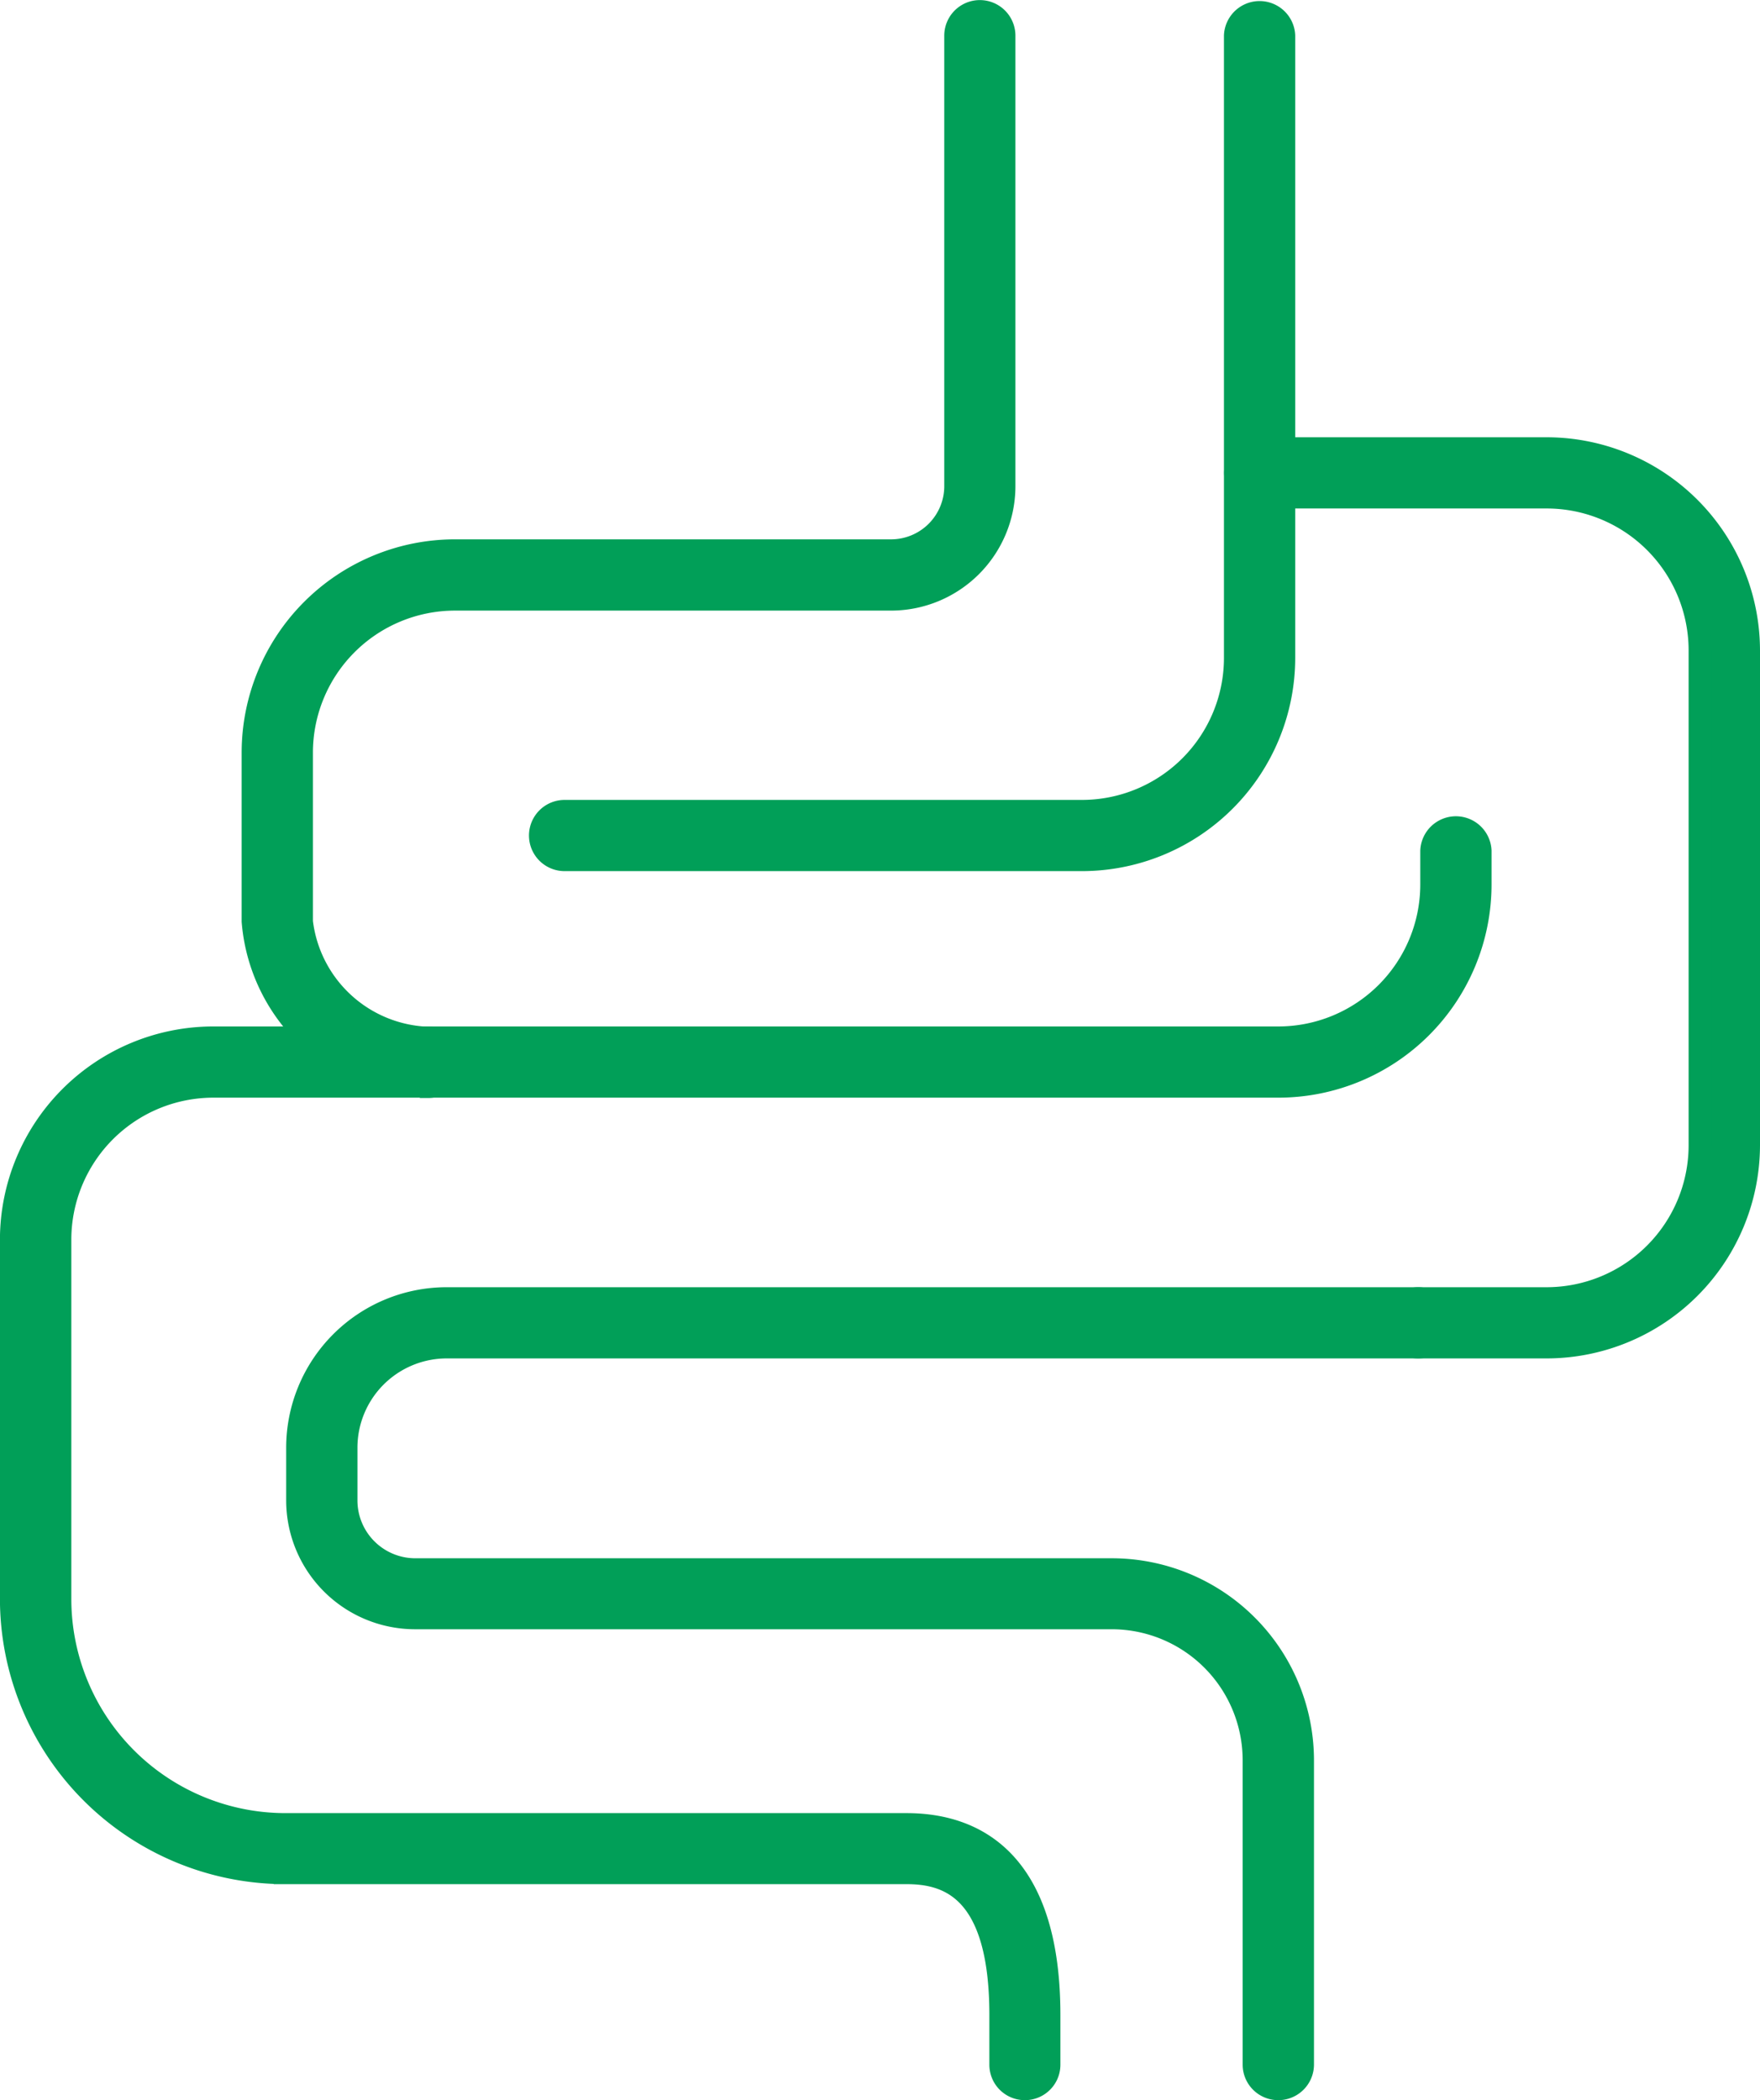
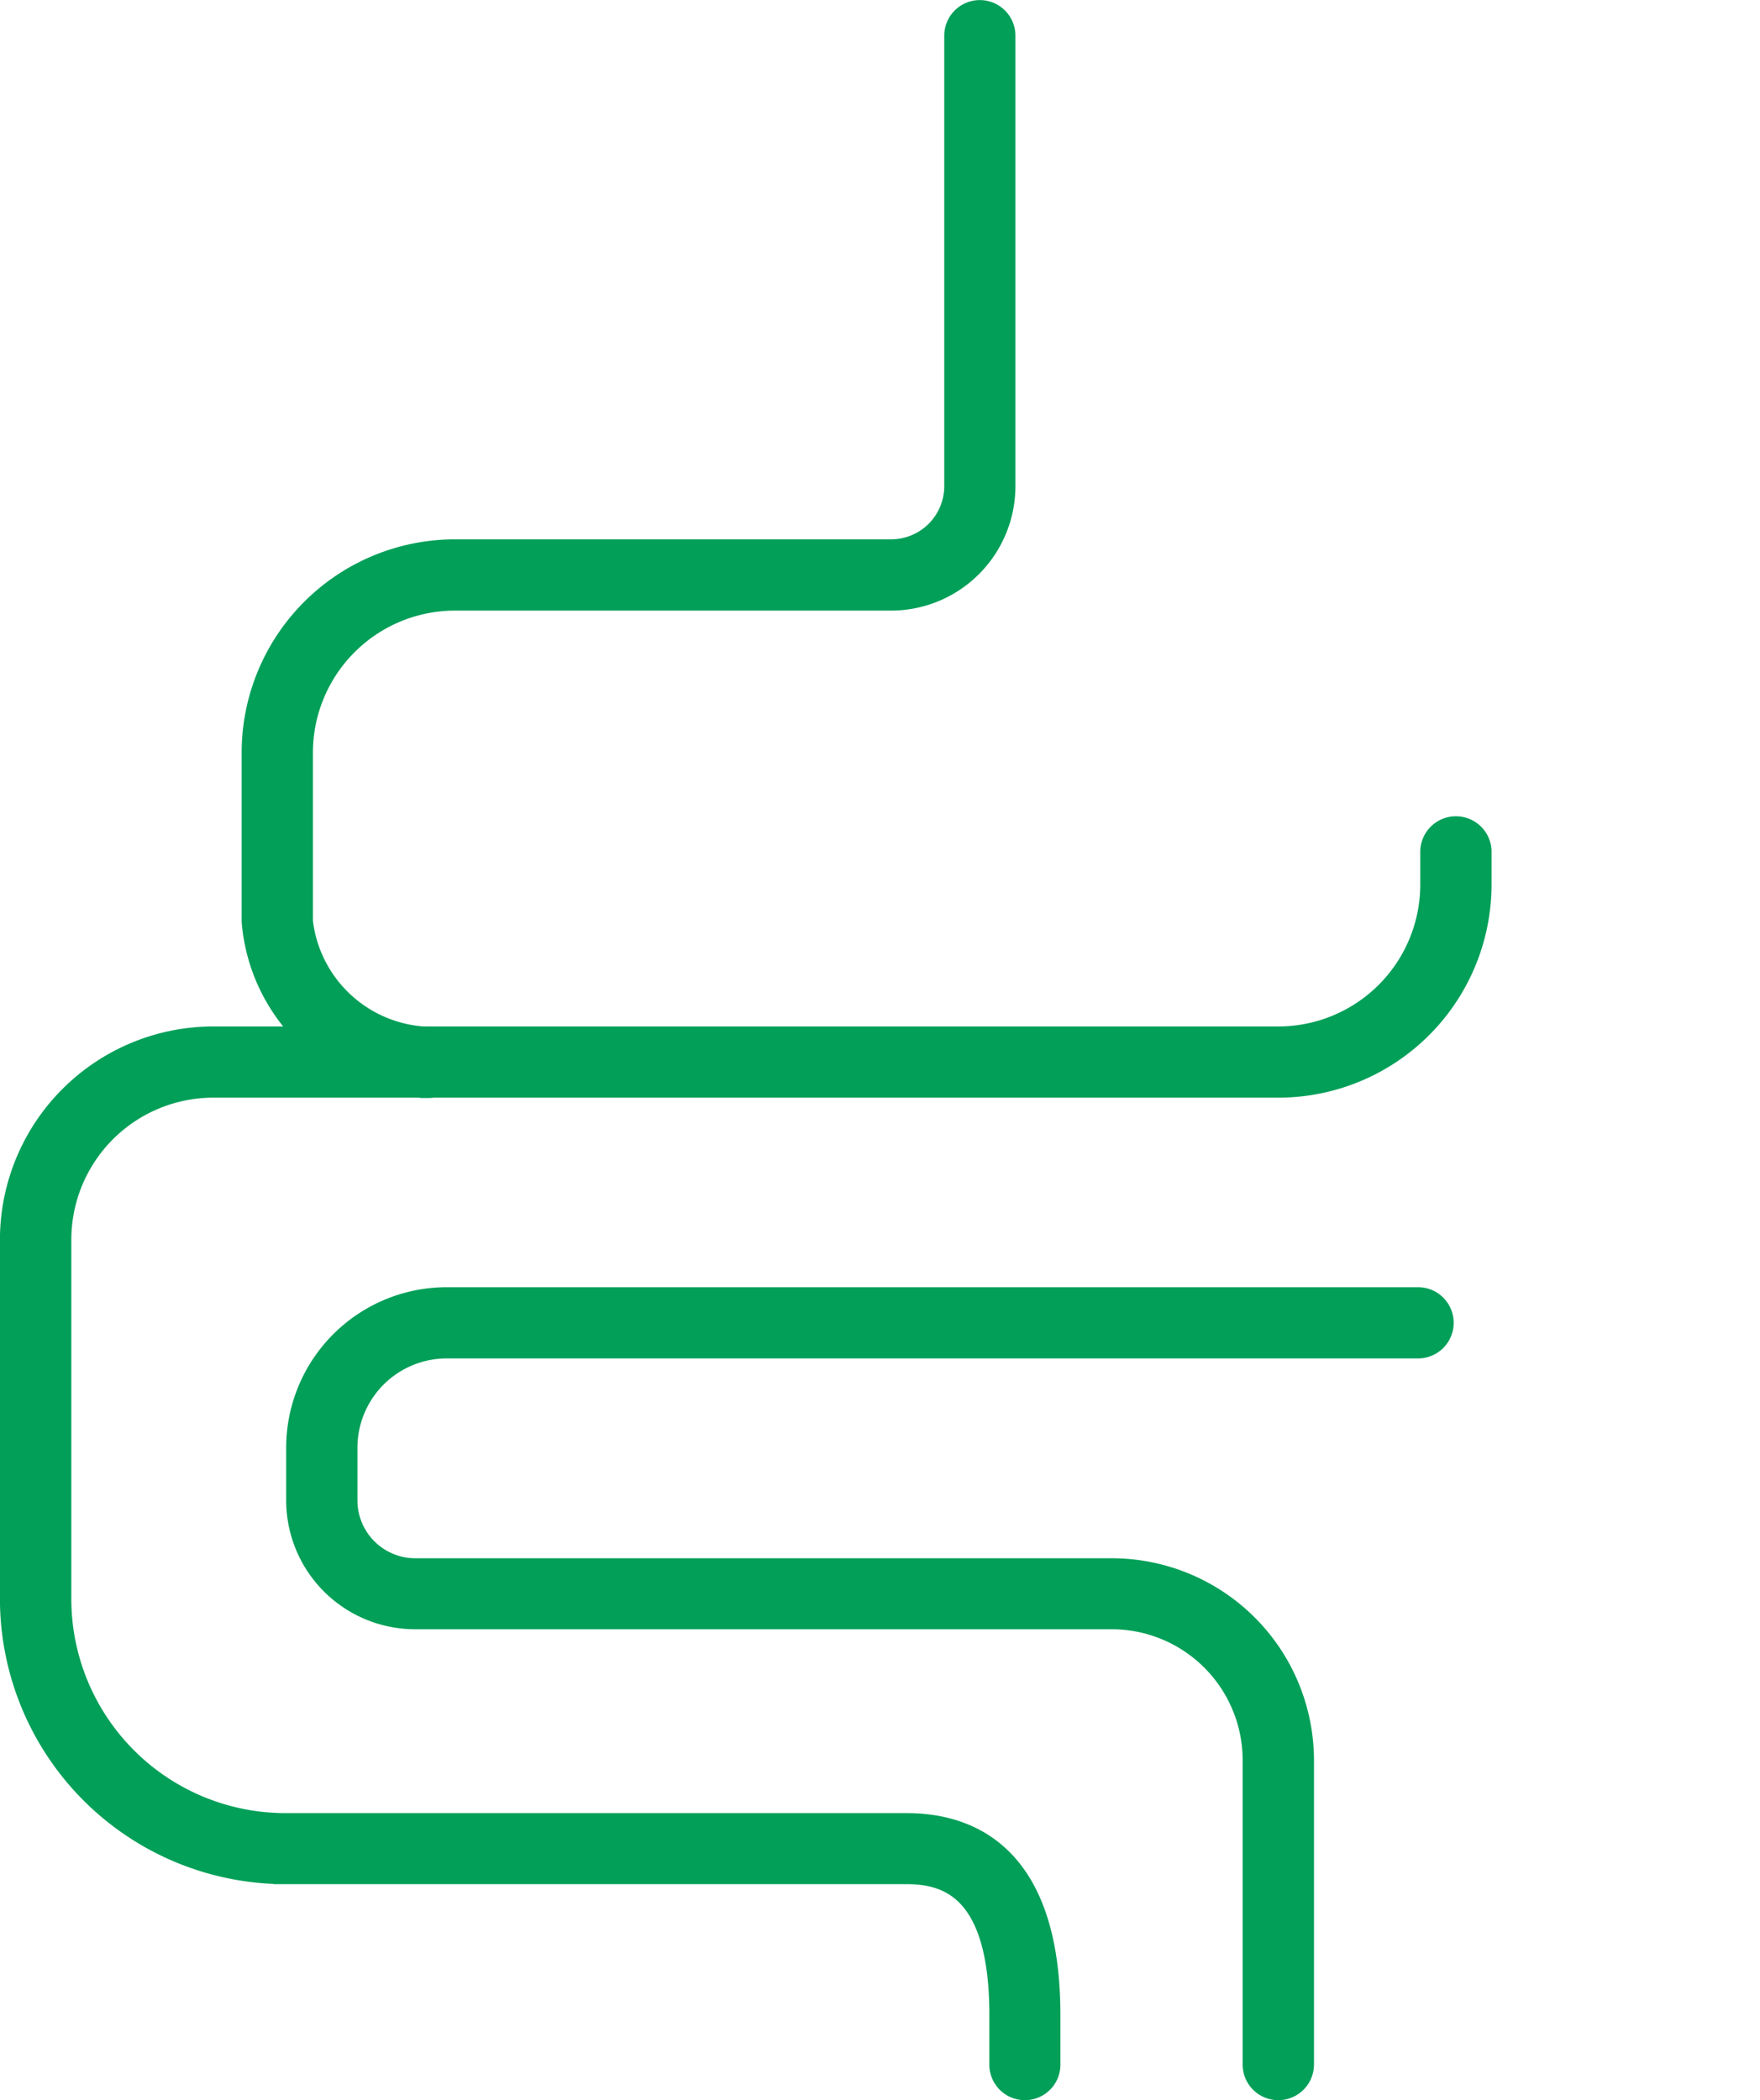
<svg xmlns="http://www.w3.org/2000/svg" width="30.4" height="36.277" viewBox="0 0 30.4 36.277">
  <g id="icon10" transform="translate(-2073.718 -346.902)">
    <g id="グループ_1685" data-name="グループ 1685" transform="translate(2078.861 369.336)">
      <path id="パス_744" data-name="パス 744" d="M2120.421,493.78a.414.414,0,0,1-.412-.414v-5.26a2.463,2.463,0,0,0-2.461-2.46h-12.037a2.027,2.027,0,0,1-2.023-2.026v-.911a2.574,2.574,0,0,1,2.57-2.571h16.781a.415.415,0,1,1,0,.83h-16.781a1.743,1.743,0,0,0-1.739,1.741v.911a1.2,1.2,0,0,0,1.193,1.2h12.037a3.293,3.293,0,0,1,3.292,3.29v5.26A.416.416,0,0,1,2120.421,493.78Z" transform="translate(-2103.488 -480.138)" fill="#019f58" stroke="#019f58" stroke-width="0.4" />
    </g>
    <g id="グループ_1686" data-name="グループ 1686" transform="translate(2073.918 361.183)">
      <path id="パス_745" data-name="パス 745" d="M2091.418,453.151a.412.412,0,0,1-.413-.415v-.857c0-2.2-.931-2.459-1.63-2.459h-10.733a4.732,4.732,0,0,1-4.727-4.727v-6.206a3.487,3.487,0,0,1,3.482-3.482h18.4a2.653,2.653,0,0,0,2.651-2.652v-.583a.416.416,0,0,1,.831,0v.583a3.484,3.484,0,0,1-3.482,3.482h-18.4a2.654,2.654,0,0,0-2.649,2.652v6.206a3.9,3.9,0,0,0,3.894,3.9h10.733c1.12,0,2.457.57,2.457,3.289v.857A.412.412,0,0,1,2091.418,453.151Z" transform="translate(-2073.916 -431.356)" fill="#019f58" stroke="#019f58" stroke-width="0.4" />
    </g>
    <g id="グループ_1687" data-name="グループ 1687" transform="translate(2095.06 354.655)">
-       <path id="パス_746" data-name="パス 746" d="M2205.784,407.807h-2.22a.415.415,0,0,1,0-.83h2.22a2.654,2.654,0,0,0,2.649-2.652v-8.548a2.653,2.653,0,0,0-2.649-2.651h-4.959a.415.415,0,1,1,0-.83h4.959a3.488,3.488,0,0,1,3.482,3.481v8.548A3.489,3.489,0,0,1,2205.784,407.807Z" transform="translate(-2200.408 -392.296)" fill="#019f58" stroke="#019f58" stroke-width="0.4" />
-     </g>
+       </g>
    <g id="グループ_1688" data-name="グループ 1688" transform="translate(2083.054 347.102)">
-       <path id="パス_747" data-name="パス 747" d="M2137.936,361.749H2129a.415.415,0,0,1,0-.83h8.938a2.654,2.654,0,0,0,2.651-2.652V347.516a.416.416,0,0,1,.831,0v10.751A3.487,3.487,0,0,1,2137.936,361.749Z" transform="translate(-2128.584 -347.102)" fill="#019f58" stroke="#019f58" stroke-width="0.4" />
-     </g>
+       </g>
    <g id="グループ_1689" data-name="グループ 1689" transform="translate(2078.092 347.102)">
      <path id="パス_748" data-name="パス 748" d="M2101.926,365.664a3.1,3.1,0,0,1-3.023-2.846V359.9a3.486,3.486,0,0,1,3.482-3.482h7.535a1.119,1.119,0,0,0,1.119-1.119v-7.781a.414.414,0,1,1,.829,0V355.3a1.95,1.95,0,0,1-1.948,1.949h-7.535a2.655,2.655,0,0,0-2.651,2.652v2.92a2.285,2.285,0,0,0,2.193,2.016.415.415,0,1,1,0,.83Z" transform="translate(-2098.903 -347.102)" fill="#019f58" stroke="#019f58" stroke-width="0.4" />
    </g>
  </g>
</svg>